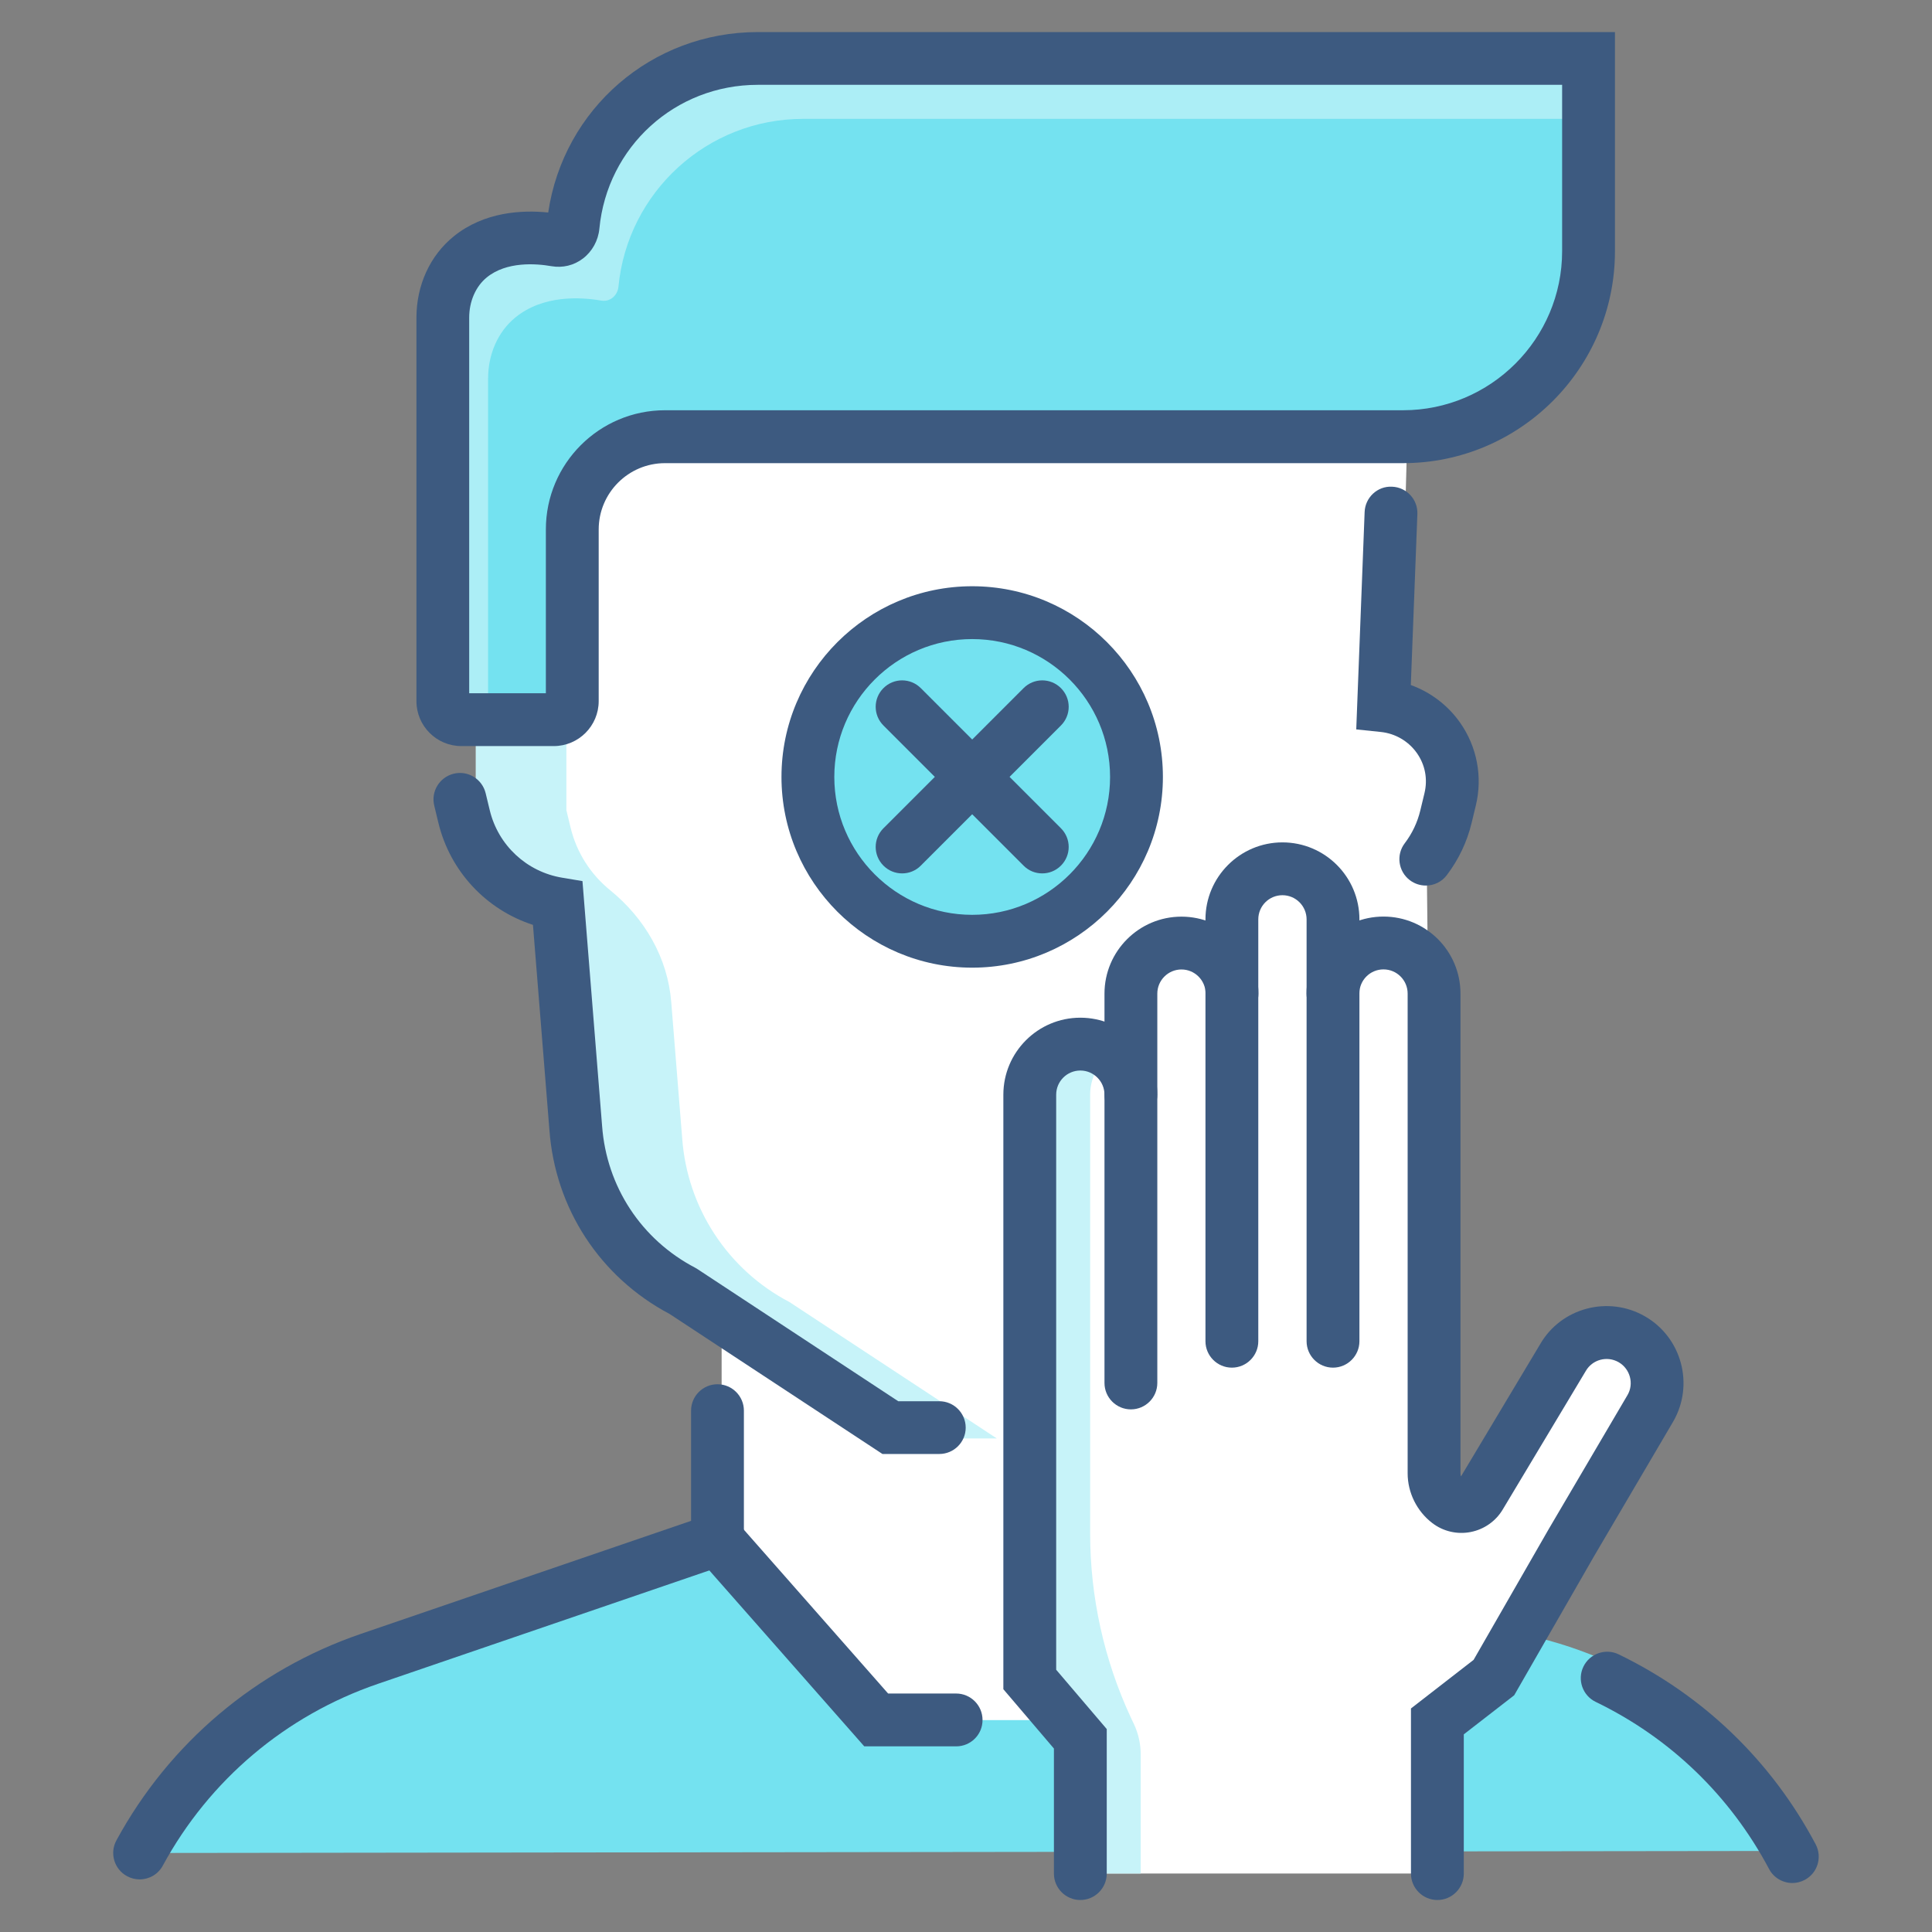
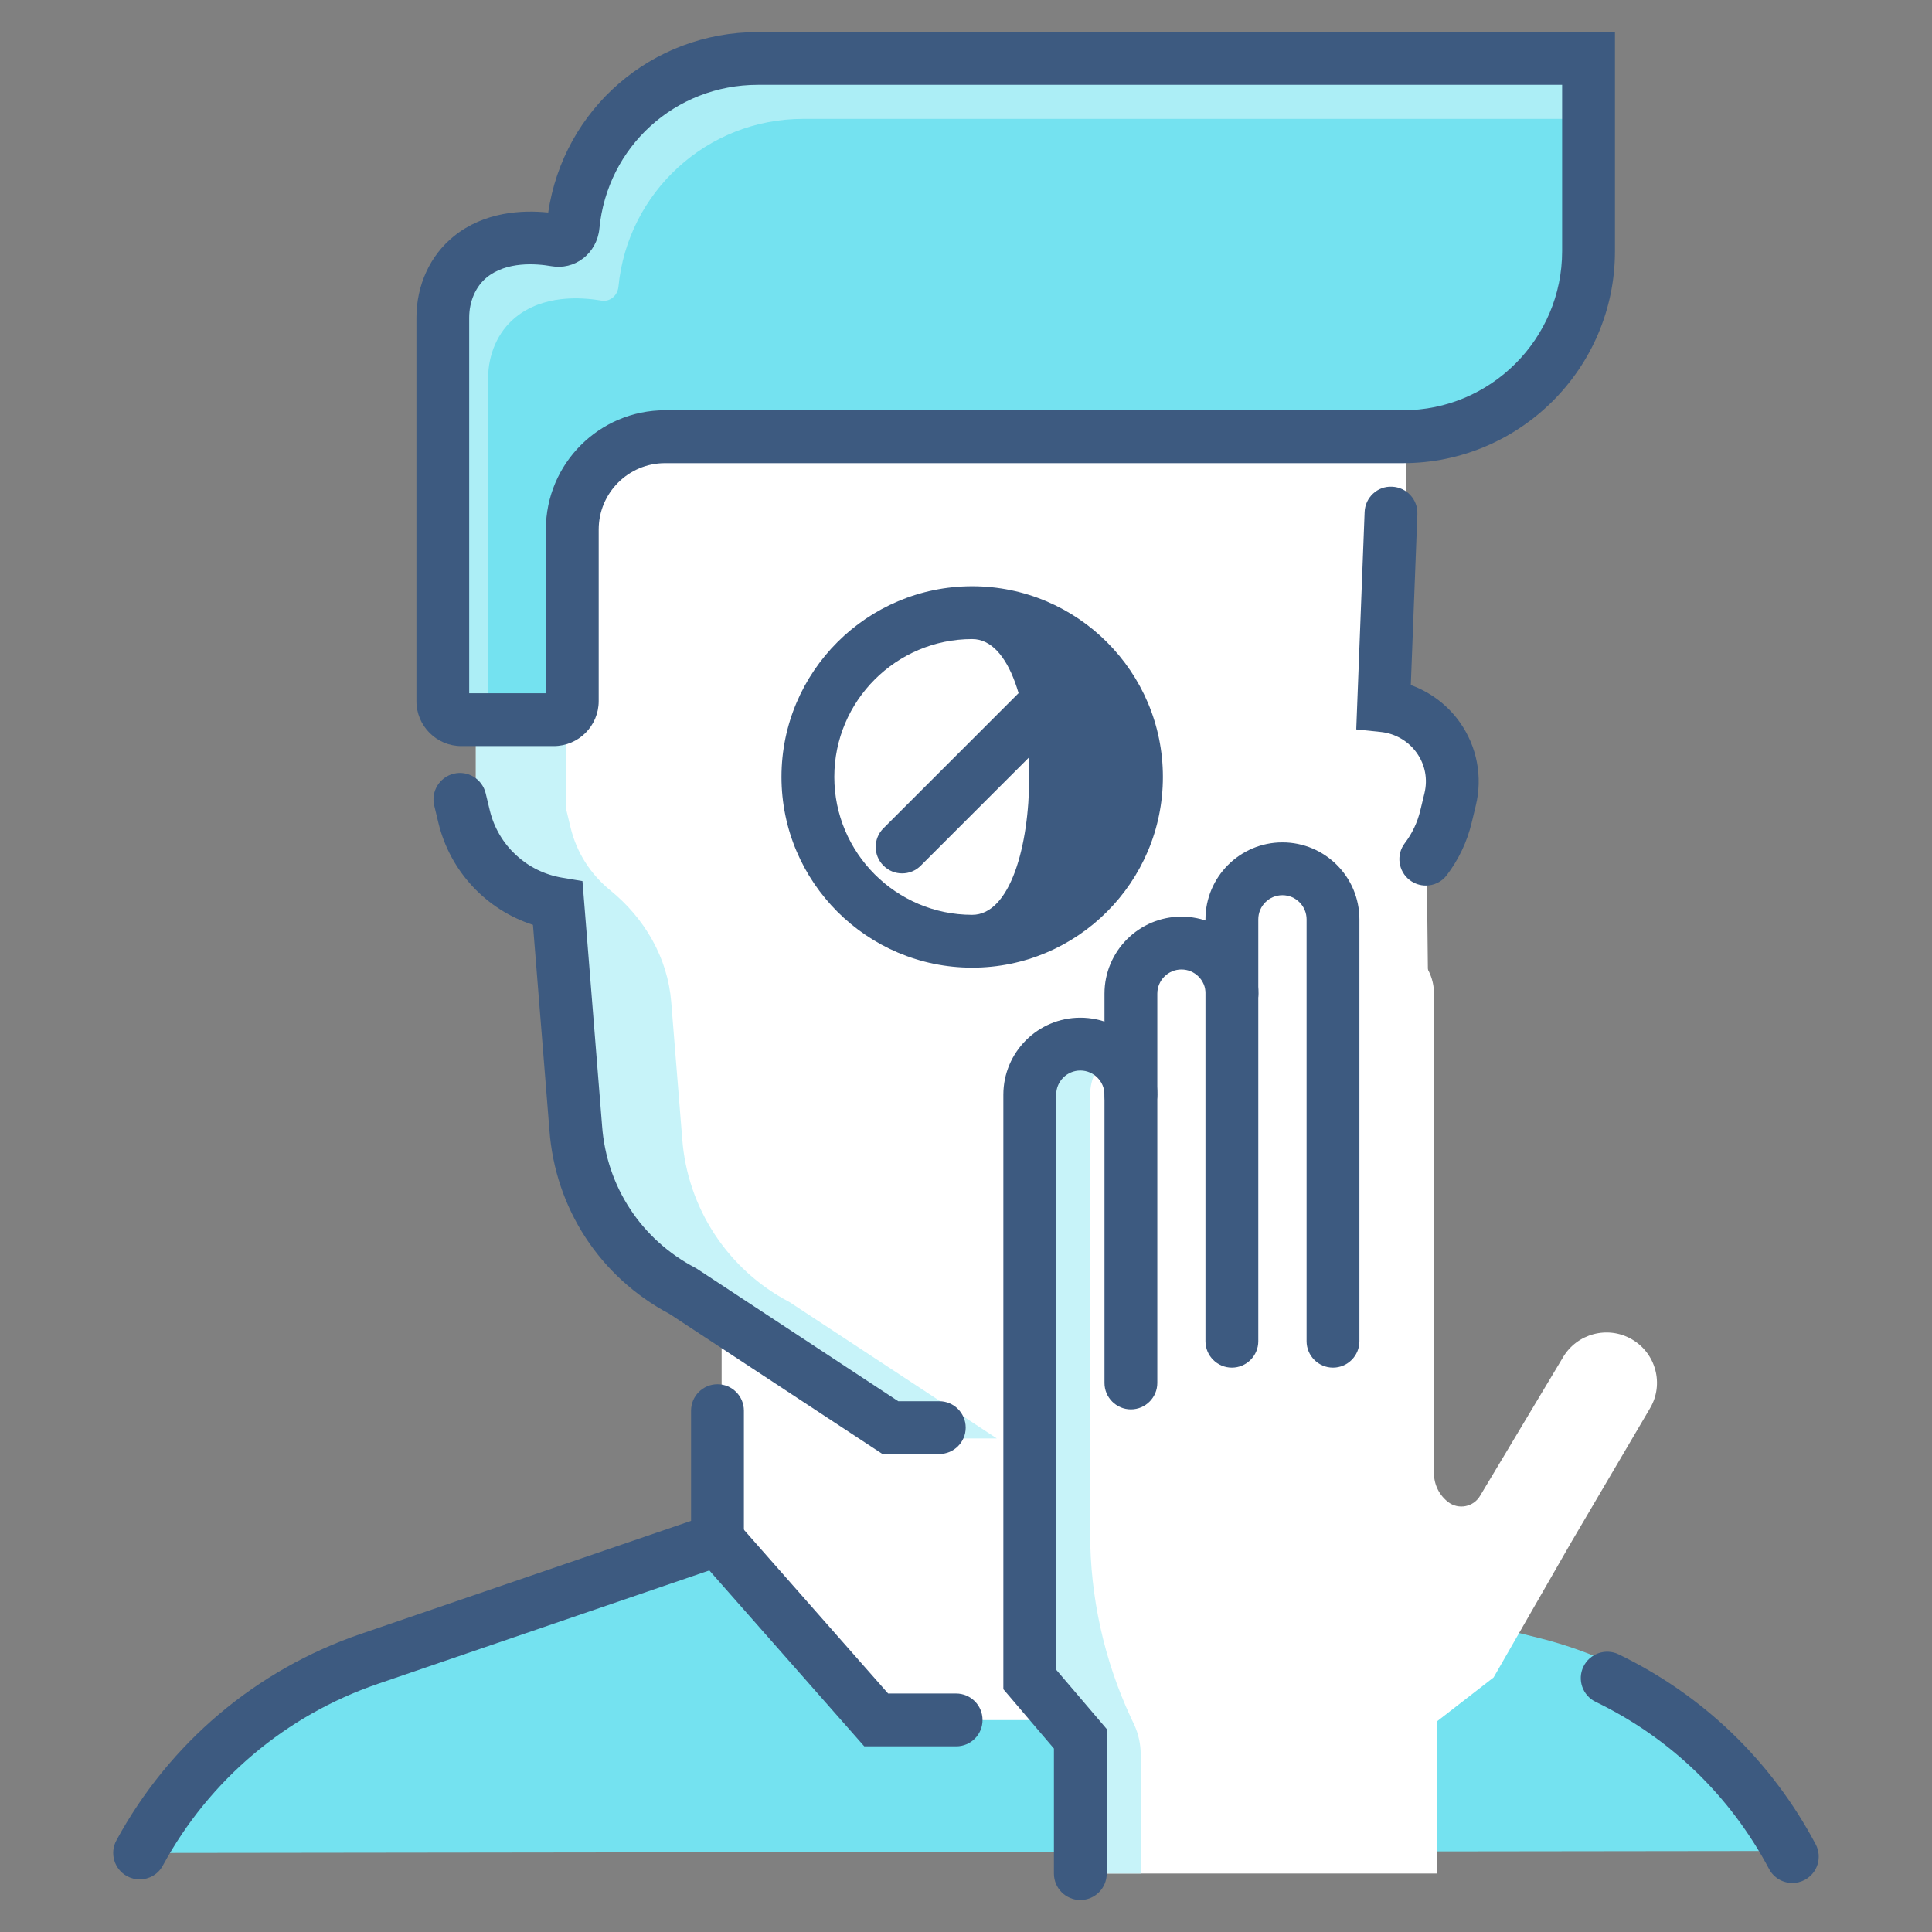
<svg xmlns="http://www.w3.org/2000/svg" version="1.1" x="0px" y="0px" viewBox="0 0 256 256" style="enable-background:new 0 0 256 256;" xml:space="preserve">
  <rect x="0" y="0" width="256" height="256" fill="#808080" stroke="none" />
  <style type="text/css">
	.st0{fill:#74E2F0;}
	.st1{fill:#FFFFFF;}
	.st2{fill:#C7F3F9;}
	.st3{fill:#ACEEF6;}
	.st4{fill:#3D5A80;}
</style>
  <g id="bg">
</g>
  <g id="icons">
    <g>
      <g>
        <g id="XMLID_47_">
          <path class="st0" d="M95.33,186.94v17.1L49.2,219.82c-13.32,4.56-24.01,13.9-30.43,25.71l220.12-0.27      c-0.26-0.56-0.54-1.11-0.82-1.66c-6.9-13.39-19.53-22.92-34.15-26.56l-44.86-11.17l-0.38-18.93H95.33z" />
        </g>
        <g id="XMLID_45_">
          <polygon class="st1" points="127.25,227.92 116.65,227.92 95.62,204.05 95.62,174.69 153.29,174.69 153.29,227.92     " />
        </g>
        <g id="XMLID_43_">
          <path class="st1" d="M186.45,58.52l-0.98,36.43c6.02,0.62,10.28,6.38,8.82,12.41l-0.55,2.28c-0.51,2.1-3.44,4-4.68,5.64      l0.51,46.9l-28.63,28.42h-34.36h-6.49l-27.47-18.07c-8.17-4.26-13.54-12.44-14.22-21.63l-2.38-29.71      c-6-1-10.94-5.49-12.41-11.55l-0.55-2.28V58.52H186.45z" />
        </g>
        <g>
          <path class="st2" d="M90.4,150.9l-1.46-18.15c-0.47-5.85-3.53-11.09-8.09-14.79c-2.55-2.07-4.44-4.95-5.25-8.32l-0.55-2.28      V58.52h-12v48.84l0.55,2.28c1.47,6.06,6.42,10.55,12.41,11.55l2.38,29.71c0.67,9.19,6.05,17.37,14.22,21.63l27.47,18.07h6.49      h5.51l-27.47-18.07C96.46,168.27,91.08,160.08,90.4,150.9z" />
        </g>
        <g>
          <path class="st1" d="M216.22,177.46L216.22,177.46c-3.2-1.85-7.3-0.75-9.15,2.45l-10.95,18.29c-0.87,1.49-2.86,1.88-4.23,0.83      c-1.18-0.91-1.88-2.31-1.88-3.8v-11.98v-51.59c0-3.7-3-6.7-6.7-6.7c-3.7,0-6.7,3-6.7,6.7v-9.85c0-3.7-3-6.7-6.7-6.7h0      c-3.7,0-6.7,3-6.7,6.7v9.85l0,0c0-3.7-3-6.7-6.7-6.7l0,0c-3.7,0-6.7,3-6.7,6.7v13.39c0-3.7-3-6.7-6.7-6.7l0,0      c-3.7,0-6.7,3-6.7,6.7v77.49l6.7,7.86v17.85h47.31v-20.17l7.49-5.81l10.26-17.87l10.47-17.8      C220.52,183.41,219.42,179.31,216.22,177.46z" />
        </g>
        <g>
          <g>
            <path class="st2" d="M149.83,227.56c-3.54-7.63-5.38-15.95-5.38-24.37v-58.14c0-2.2,1.06-4.14,2.7-5.36       c-1.12-0.83-2.5-1.34-4-1.34l0,0c-3.7,0-6.7,3-6.7,6.7v77.49l6.7,7.86v17.85h8v-15.78c0-1.37-0.3-2.72-0.87-3.96L149.83,227.56       z" />
          </g>
        </g>
        <g id="XMLID_40_">
          <path class="st0" d="M210.49,7.74v25.54c0,13.58-11.01,24.58-24.58,24.58H88.12c-6.79,0-12.29,5.5-12.29,12.29V92.9      c0,1.36-1.1,2.46-2.46,2.46H61.13c-1.35,0-2.45-1.1-2.45-2.45V42.1c0-3.08,1.24-6.12,3.64-8.06c3.65-2.96,8.57-2.69,11.35-2.21      c1.17,0.2,2.16-0.67,2.28-1.85c1.19-12.47,11.7-22.23,24.47-22.23H210.49z" />
        </g>
        <g>
          <path class="st3" d="M64.68,50.1c0-3.08,1.24-6.12,3.64-8.06c3.65-2.96,8.57-2.69,11.35-2.21c1.17,0.2,2.16-0.67,2.28-1.85      c1.19-12.47,11.7-22.23,24.47-22.23h104.08v-8H100.41c-12.78,0-23.28,9.76-24.47,22.23c-0.11,1.18-1.1,2.05-2.28,1.85      c-2.78-0.48-7.69-0.75-11.35,2.21c-2.4,1.94-3.64,4.98-3.64,8.06v50.81c0,1.35,1.1,2.45,2.45,2.45h3.55V50.1z" />
        </g>
        <g>
-           <circle class="st0" cx="128.81" cy="102.95" r="21.77" />
-         </g>
+           </g>
      </g>
      <g>
        <g>
          <g>
            <path class="st4" d="M149.85,186.75c-1.93,0-3.5-1.57-3.5-3.5v-51.59c0-5.62,4.57-10.2,10.2-10.2c5.62,0,10.2,4.57,10.2,10.2       c0,1.93-1.57,3.5-3.5,3.5c-1.93,0-3.5-1.57-3.5-3.5c0-1.76-1.43-3.2-3.2-3.2c-1.76,0-3.2,1.43-3.2,3.2v51.59       C153.35,185.18,151.78,186.75,149.85,186.75z" />
          </g>
          <g>
            <path class="st4" d="M143.15,251.76c-1.93,0-3.5-1.57-3.5-3.5v-16.57l-6.7-7.86v-78.78c0-5.62,4.57-10.2,10.2-10.2       c5.62,0,10.2,4.57,10.2,10.2c0,1.93-1.57,3.5-3.5,3.5c-1.93,0-3.5-1.57-3.5-3.5c0-1.76-1.43-3.2-3.2-3.2       c-1.76,0-3.2,1.43-3.2,3.2v76.2l6.7,7.86v19.14C146.65,250.19,145.08,251.76,143.15,251.76z" />
          </g>
          <g>
            <path class="st4" d="M176.63,181.22c-1.93,0-3.5-1.57-3.5-3.5v-55.9c0-1.76-1.43-3.2-3.2-3.2s-3.2,1.43-3.2,3.2v55.9       c0,1.93-1.57,3.5-3.5,3.5c-1.93,0-3.5-1.57-3.5-3.5v-55.9c0-5.62,4.57-10.2,10.2-10.2s10.2,4.57,10.2,10.2v55.9       C180.13,179.65,178.56,181.22,176.63,181.22z" />
          </g>
          <g>
-             <path class="st4" d="M190.46,251.76c-1.93,0-3.5-1.57-3.5-3.5v-21.88l8.3-6.44l9.92-17.27l10.48-17.83       c0.87-1.5,0.34-3.46-1.18-4.34c-1.53-0.88-3.48-0.36-4.36,1.17L199.13,200c-0.91,1.55-2.47,2.65-4.26,3       c-1.79,0.35-3.65-0.08-5.1-1.2c-2.03-1.56-3.25-4.02-3.25-6.58v-63.57c0-1.76-1.43-3.2-3.2-3.2s-3.2,1.43-3.2,3.2       c0,1.93-1.57,3.5-3.5,3.5s-3.5-1.57-3.5-3.5c0-5.62,4.57-10.2,10.2-10.2s10.2,4.57,10.2,10.2v63.57c0,0.14,0.02,0.28,0.07,0.41       l10.49-17.52c2.78-4.82,9.03-6.49,13.9-3.68c4.87,2.81,6.54,9.06,3.73,13.93l-10.48,17.83l-10.59,18.44l-6.68,5.18v18.45       C193.96,250.19,192.39,251.76,190.46,251.76z M193.11,196.42C193.11,196.43,193.11,196.43,193.11,196.42L193.11,196.42z" />
-           </g>
+             </g>
        </g>
        <g id="XMLID_97_">
          <path class="st4" d="M18.5,249.03c-0.56,0-1.14-0.14-1.67-0.43c-1.7-0.92-2.33-3.05-1.4-4.75c7.01-12.89,18.5-22.6,32.38-27.35      l43.76-14.98v-14.6c0-1.93,1.57-3.5,3.5-3.5s3.5,1.57,3.5,3.5v19.6l-48.5,16.6c-12.21,4.18-22.33,12.73-28.49,24.07      C20.95,248.37,19.75,249.03,18.5,249.03z" />
        </g>
        <g id="XMLID_46_">
          <path class="st4" d="M237.5,249.51c-1.25,0-2.47-0.68-3.09-1.86c-5.16-9.71-13.1-17.37-22.97-22.14      c-1.74-0.84-2.47-2.94-1.63-4.67c0.84-1.74,2.94-2.47,4.67-1.63c11.22,5.43,20.25,14.13,26.1,25.16      c0.91,1.71,0.26,3.83-1.45,4.73C238.61,249.37,238.05,249.51,237.5,249.51z" />
        </g>
        <g id="XMLID_91_">
          <path class="st4" d="M126.7,231.4h-12.18l-22.07-25.06c-1.28-1.45-1.14-3.66,0.31-4.94c1.45-1.28,3.66-1.14,4.94,0.31      l19.98,22.69h9.01c1.93,0,3.5,1.57,3.5,3.5C130.2,229.84,128.63,231.4,126.7,231.4z" />
        </g>
        <g id="XMLID_70_">
          <path class="st4" d="M188.93,117.34c-0.74,0-1.48-0.23-2.12-0.71c-1.54-1.17-1.84-3.37-0.67-4.9c0.98-1.29,1.68-2.76,2.06-4.35      l0.55-2.28c0.45-1.87,0.09-3.76-1.01-5.32c-1.11-1.57-2.85-2.59-4.77-2.79l-3.26-0.34l1.11-28.8c0.07-1.93,1.7-3.46,3.63-3.36      c1.93,0.07,3.44,1.7,3.36,3.63l-0.87,22.65c2.6,0.94,4.89,2.66,6.52,4.97c2.25,3.19,3.02,7.2,2.09,11.01l-0.55,2.28      c-0.61,2.53-1.72,4.86-3.29,6.93C191.03,116.87,189.99,117.34,188.93,117.34z" />
        </g>
        <g id="XMLID_92_">
          <path class="st4" d="M124.46,192.66h-7.53l-28.2-18.55c-9.22-4.88-15.17-13.98-15.93-24.39l-2.18-27.17      c-6.18-2-10.97-7.07-12.53-13.52l-0.55-2.28c-0.46-1.88,0.7-3.77,2.58-4.23c1.88-0.46,3.77,0.7,4.23,2.58l0.55,2.28      c1.12,4.63,4.89,8.14,9.59,8.92l2.69,0.45l2.6,32.43c0.59,8.06,5.21,15.08,12.35,18.81l0.3,0.18l26.59,17.5h5.44      c1.93,0,3.5,1.57,3.5,3.5S126.39,192.66,124.46,192.66z" />
        </g>
        <g id="XMLID_63_">
          <path class="st4" d="M73.37,98.86H61.13c-3.28,0-5.95-2.67-5.95-5.95V42.1c0-4.31,1.8-8.24,4.94-10.78      c4.06-3.29,9.11-3.51,12.52-3.16c2.03-13.73,13.72-23.91,27.77-23.91h113.58v29.04c0,15.48-12.6,28.08-28.08,28.08H88.12      c-4.85,0-8.79,3.94-8.79,8.79V92.9C79.33,96.19,76.66,98.86,73.37,98.86z M62.18,91.86h10.15V70.15      c0-8.71,7.08-15.79,15.79-15.79h97.79c11.62,0,21.08-9.46,21.08-21.08V11.24H100.41c-10.93,0-19.95,8.19-20.99,19.06      c-0.15,1.57-0.94,3.01-2.17,3.95c-1.2,0.92-2.69,1.28-4.19,1.02c-2.07-0.36-5.94-0.64-8.55,1.48c-1.47,1.19-2.34,3.18-2.34,5.34      V91.86z" />
        </g>
        <g>
          <g>
-             <path class="st4" d="M128.82,128.22c-13.93,0-25.27-11.34-25.27-25.27c0-13.94,11.34-25.27,25.27-25.27       c13.94,0,25.27,11.34,25.27,25.27C154.09,116.88,142.76,128.22,128.82,128.22z M128.82,84.68c-10.08,0-18.27,8.2-18.27,18.27       s8.2,18.27,18.27,18.27c10.08,0,18.27-8.2,18.27-18.27S138.9,84.68,128.82,84.68z" />
+             <path class="st4" d="M128.82,128.22c-13.93,0-25.27-11.34-25.27-25.27c0-13.94,11.34-25.27,25.27-25.27       c13.94,0,25.27,11.34,25.27,25.27C154.09,116.88,142.76,128.22,128.82,128.22z M128.82,84.68c-10.08,0-18.27,8.2-18.27,18.27       s8.2,18.27,18.27,18.27S138.9,84.68,128.82,84.68z" />
          </g>
          <g>
            <path class="st4" d="M119.54,115.73c-0.9,0-1.79-0.34-2.48-1.03c-1.37-1.37-1.37-3.58,0-4.95l18.57-18.57       c1.37-1.37,3.58-1.37,4.95,0c1.37,1.37,1.37,3.58,0,4.95l-18.57,18.57C121.33,115.39,120.43,115.73,119.54,115.73z" />
          </g>
          <g>
-             <path class="st4" d="M138.1,115.73c-0.9,0-1.79-0.34-2.47-1.03l-18.57-18.57c-1.37-1.37-1.37-3.58,0-4.95       c1.37-1.37,3.58-1.37,4.95,0l18.57,18.57c1.37,1.37,1.37,3.58,0,4.95C139.89,115.39,139,115.73,138.1,115.73z" />
-           </g>
+             </g>
        </g>
      </g>
    </g>
  </g>
  <g id="Icon_text">
</g>
</svg>